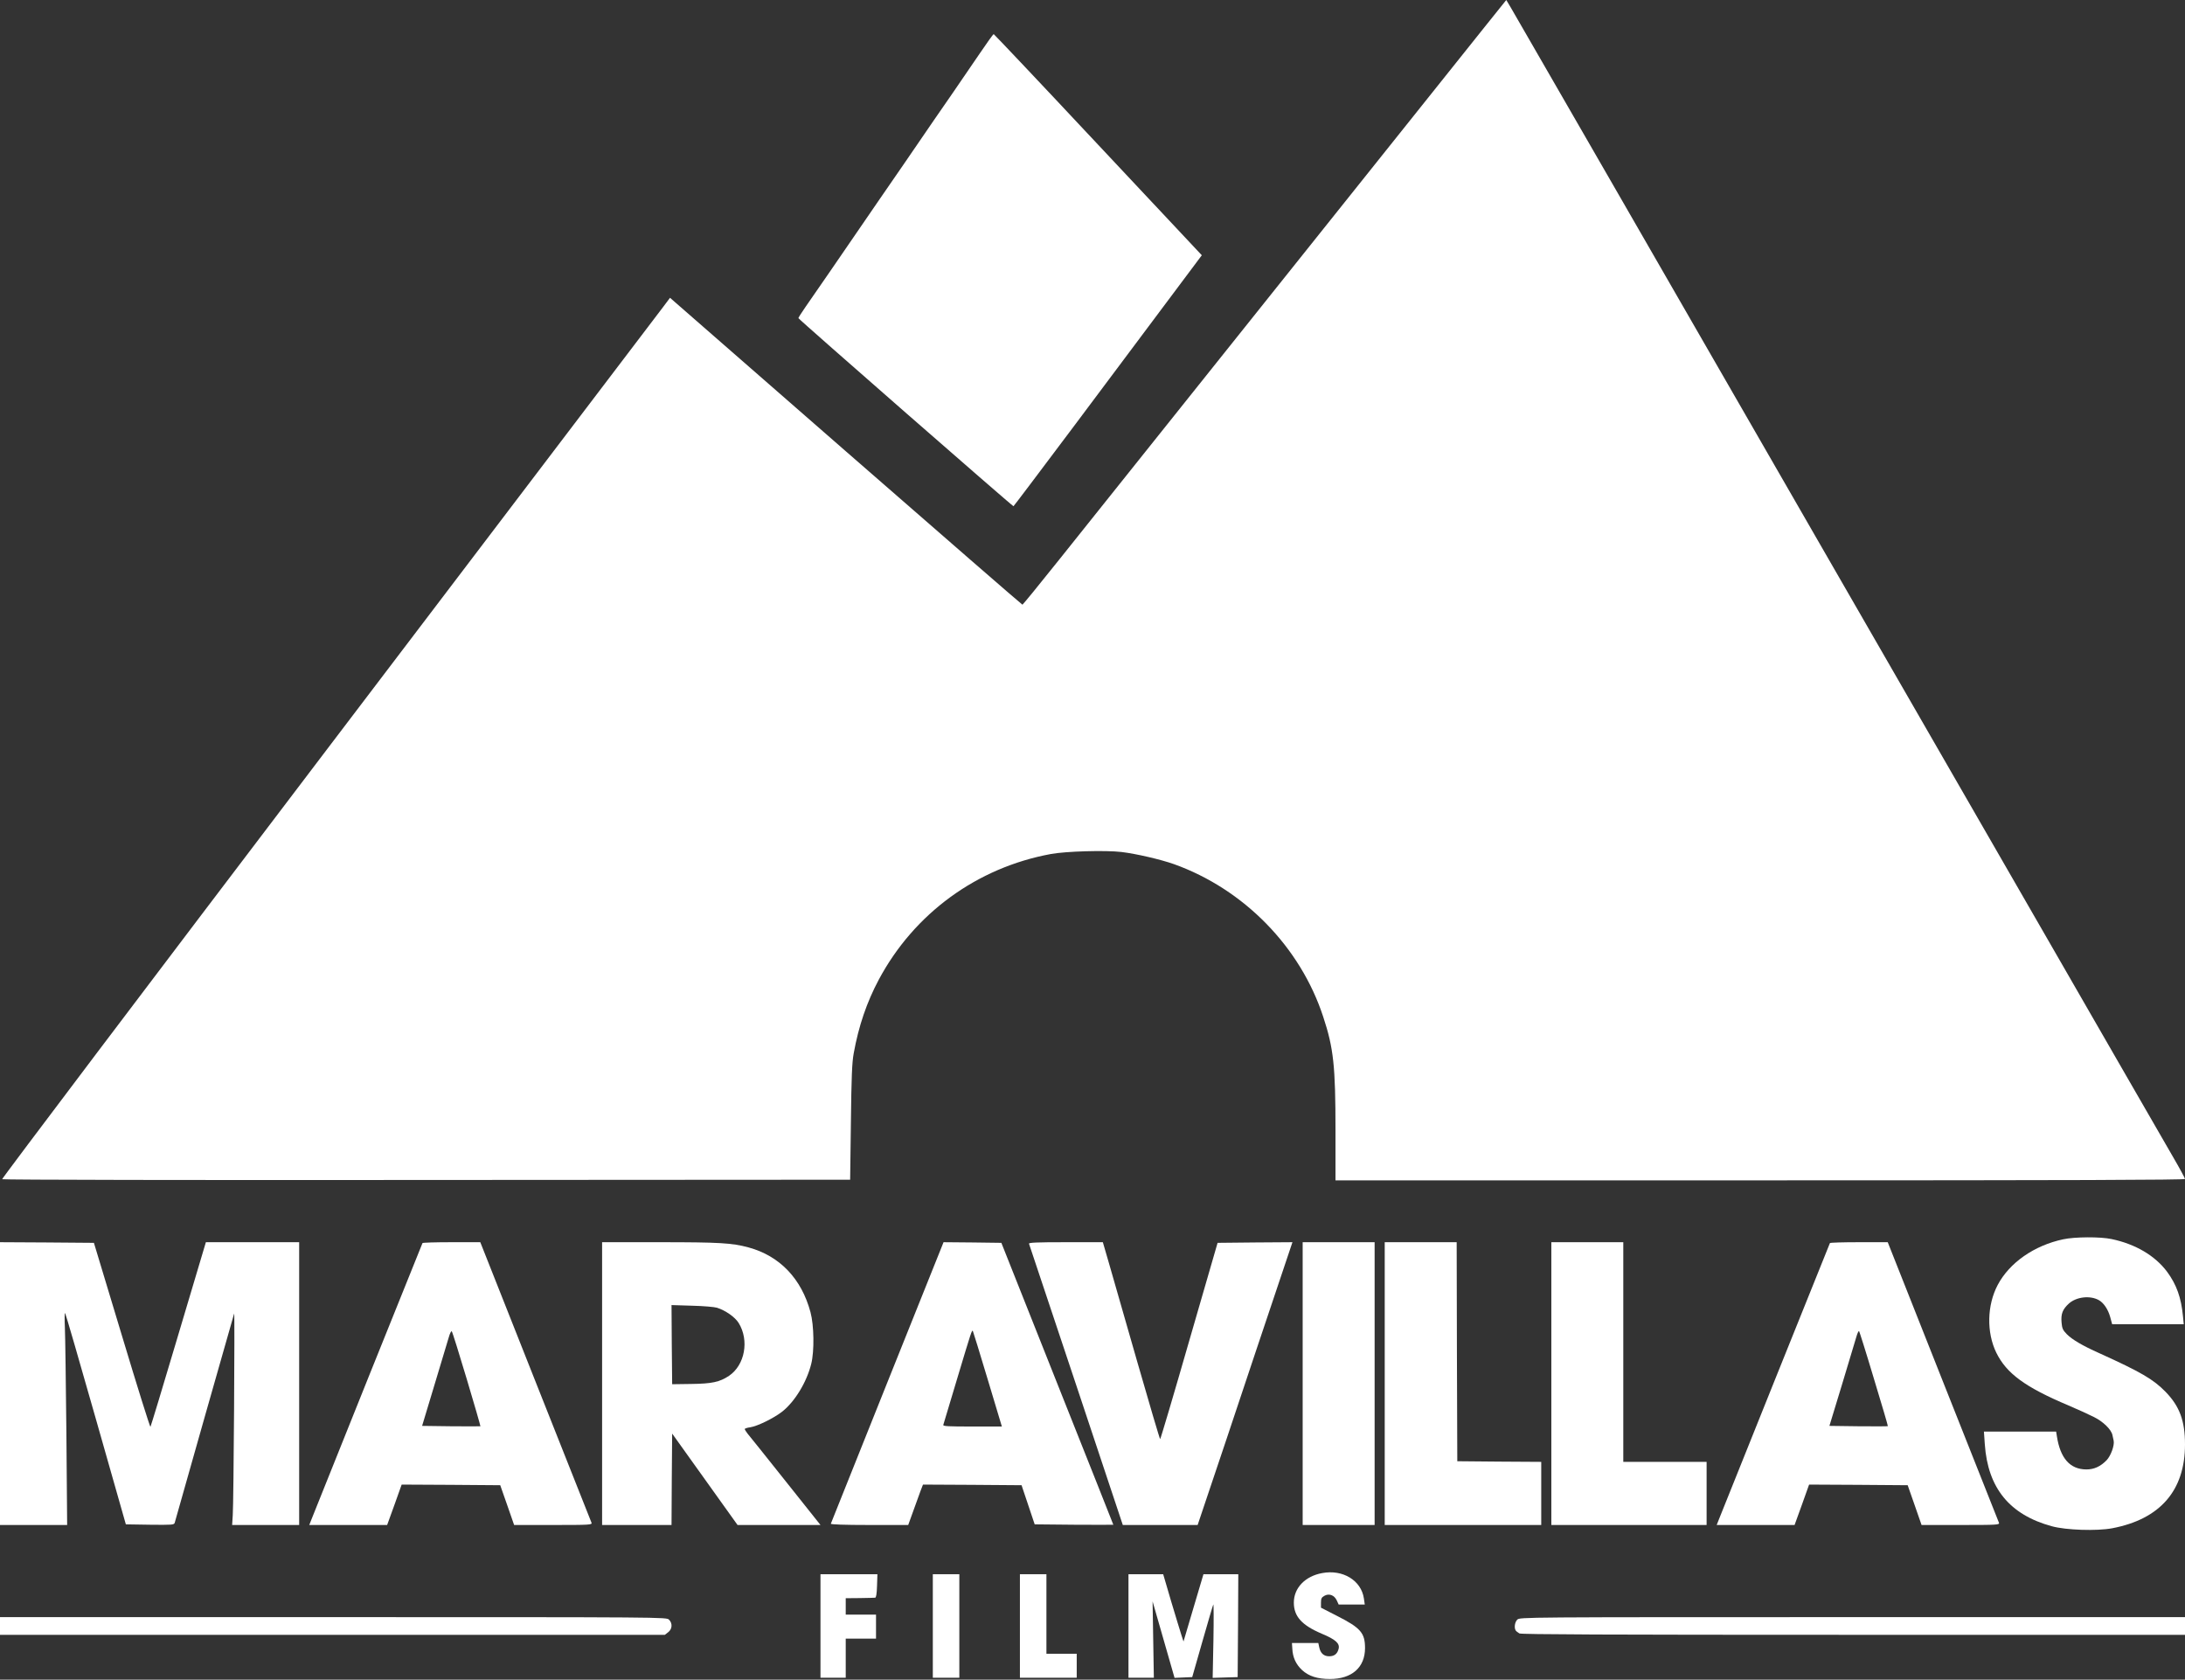
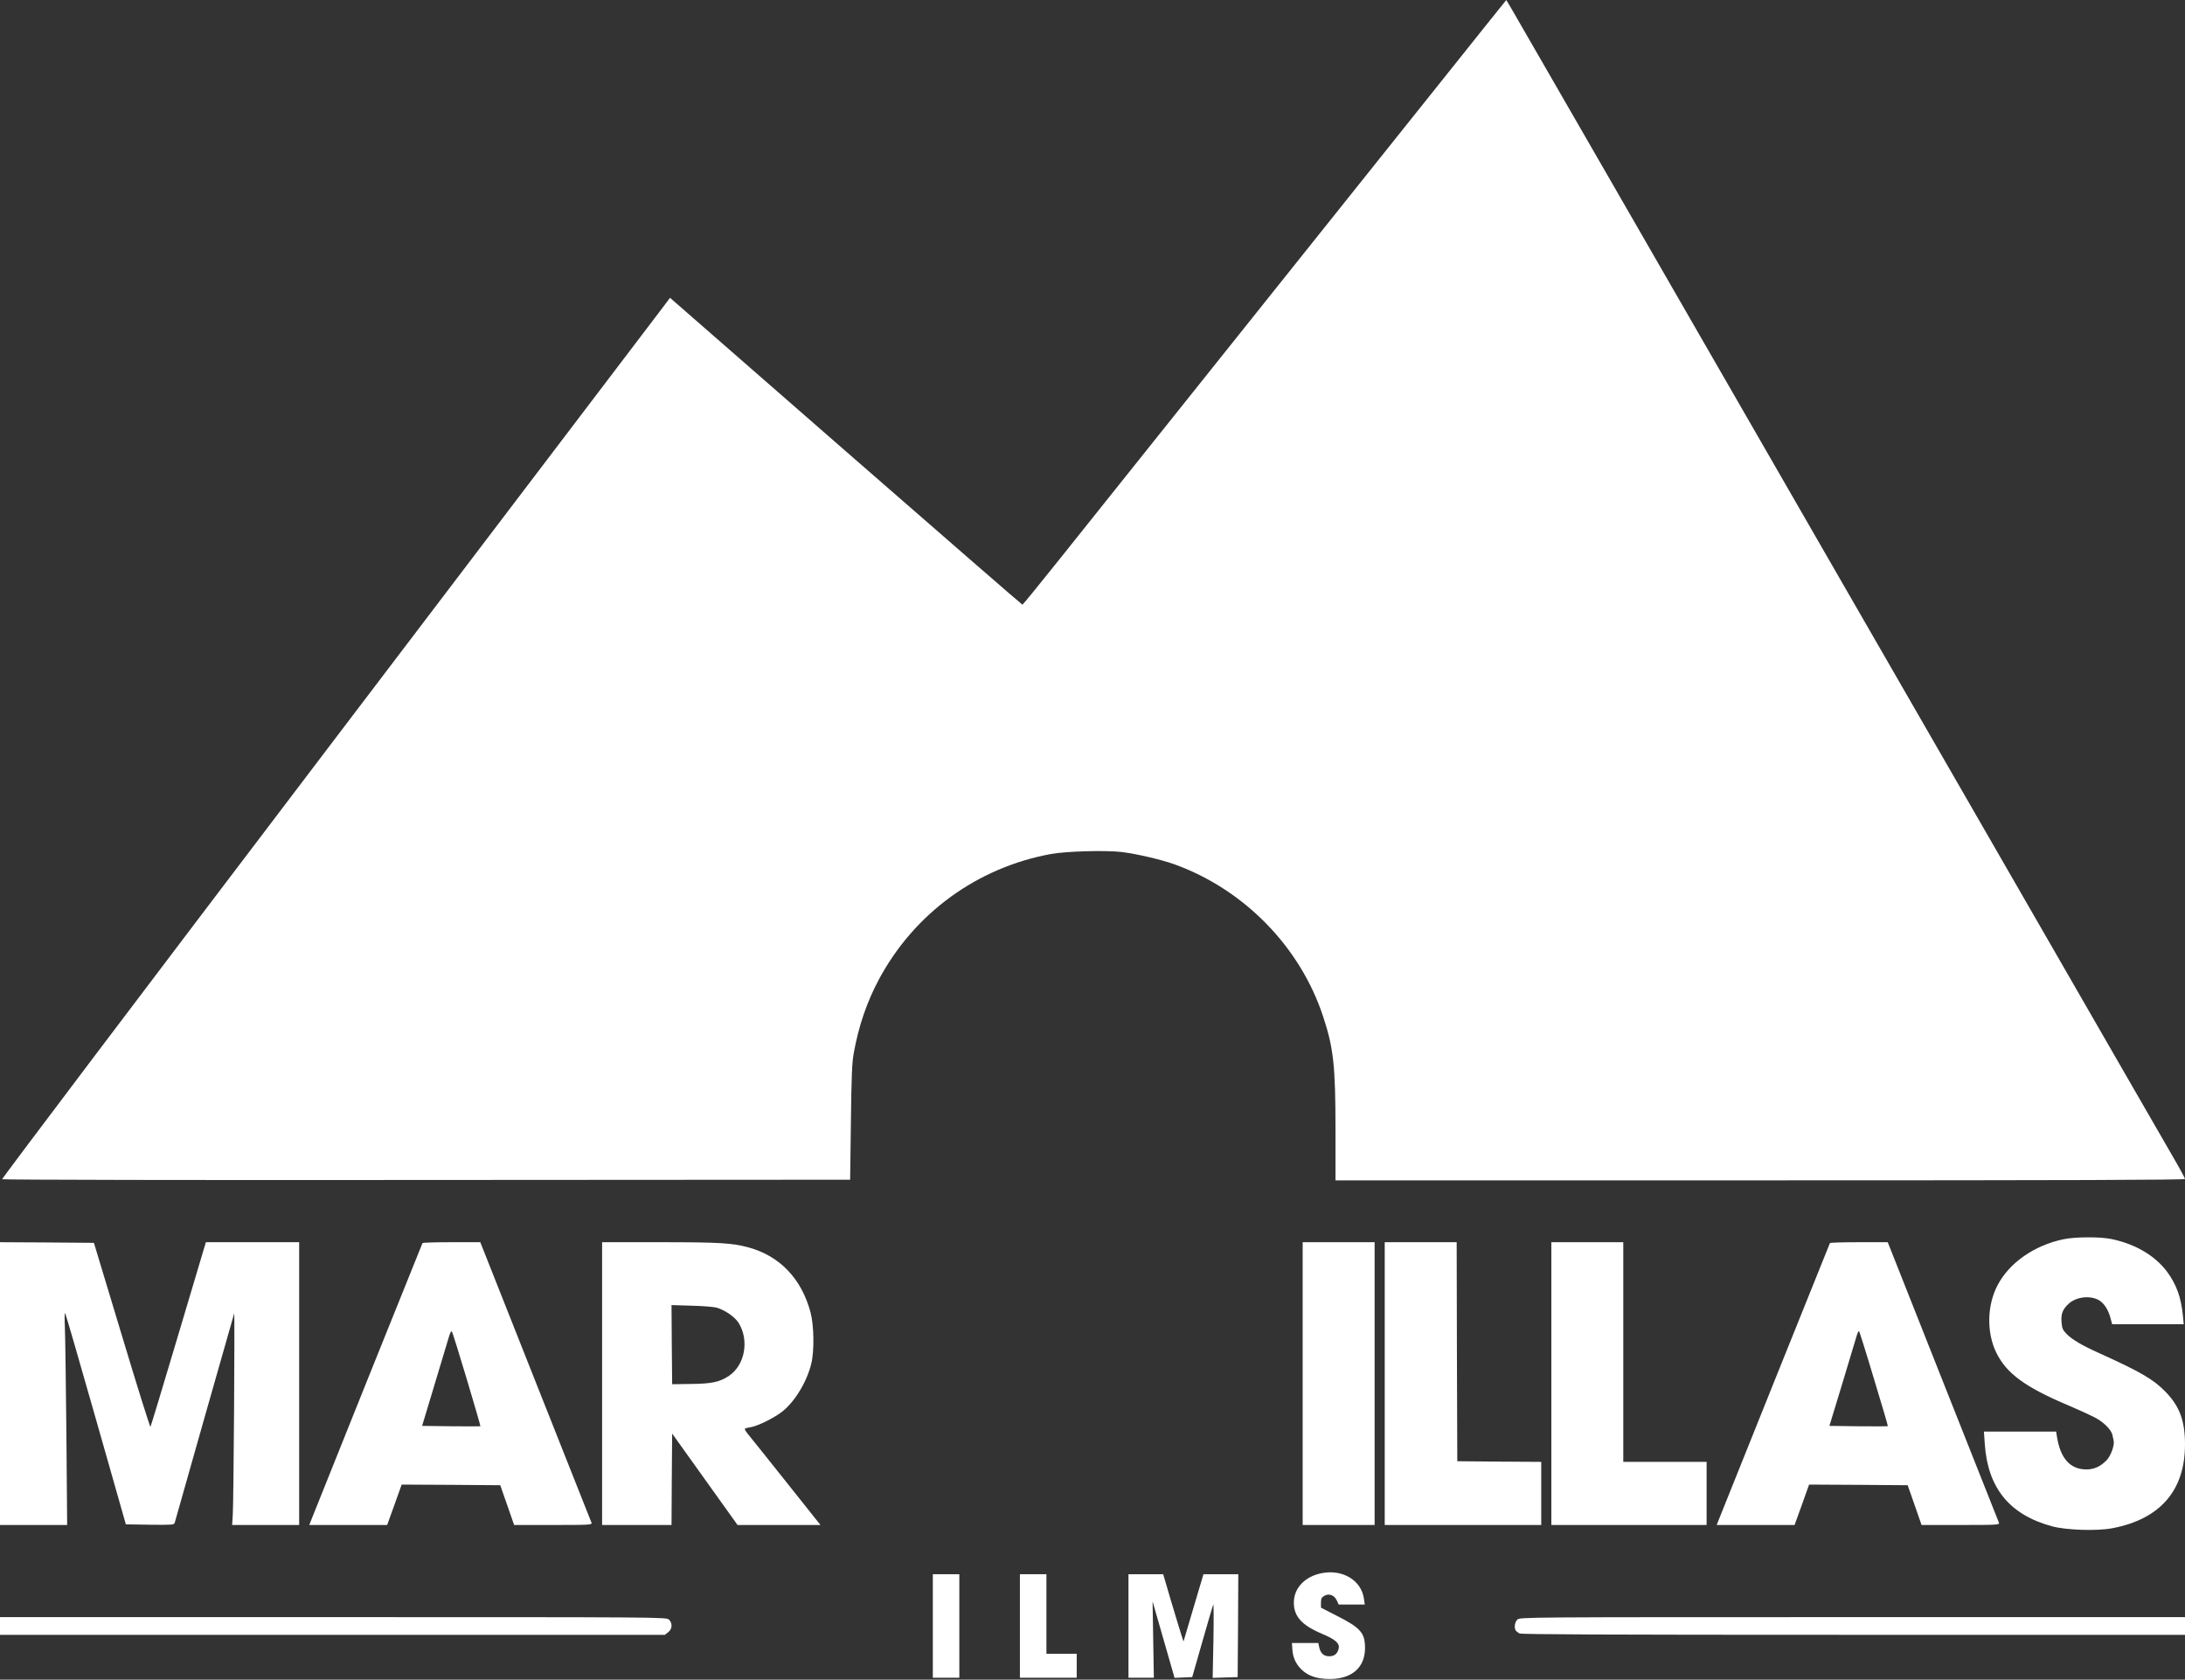
<svg xmlns="http://www.w3.org/2000/svg" width="2308" height="1774" viewBox="0 0 2308 1774" fill="none">
  <rect x="0" y="0" width="2308" height="1774" fill="#333333" stroke="none" />
  <path d="M1568.4 28.268C1414.27 221.201 1148.53 553.868 1118.93 590.935C1098 617.201 1080.4 638.668 1080 638.668C1079.47 638.668 995.6 565.735 893.467 476.668L707.734 314.535L700.934 323.601C697.2 328.535 538.134 537.868 347.6 788.535C156.134 1040.53 1.734 1244.93 2.267 1245.47C2.934 1246.13 204.667 1246.53 450.667 1246.27L898 1246L898.8 1185.33C899.334 1137.73 900 1122.13 901.734 1112.67C906.934 1083.73 915.6 1058.4 928.267 1034.67C965.6 964.801 1031.87 916.401 1110 902.001C1125.87 899.068 1167.73 897.868 1184.67 899.868C1200.27 901.735 1226 907.735 1240 912.668C1314 939.201 1373.6 1000.13 1397.73 1074C1408.67 1107.07 1410.67 1126.13 1410.67 1193.6V1246.67H1859.33C2186 1246.67 2308 1246.27 2308 1245.2C2308 1244.4 2302.4 1234 2295.47 1222.13C2288.67 1210.4 2266.93 1172.8 2247.33 1138.67C2227.6 1104.53 2207.2 1069.2 2202 1060C2196.67 1050.8 2185.33 1031.07 2176.67 1016C2168 1000.93 2140.53 953.201 2115.6 910.001C2090.67 866.668 2066 823.868 2060.67 814.668C2035.07 770.135 1930.67 588.935 1921.6 573.335C1917.6 566.401 1906.13 546.535 1896.27 529.335C1886.4 512.135 1843.2 437.068 1800.27 362.668C1757.33 288.268 1714.13 213.201 1704.27 196.001C1694.4 178.801 1675.2 145.468 1661.6 122.001C1648.13 98.535 1628.93 65.201 1618.93 48.001C1609.07 30.801 1598.67 12.935 1596 8.268L1591.07 0.001L1568.4 28.268Z" fill="white" />
-   <path d="M1034.67 56.801C1026.93 68.135 1014.4 86.535 1006.67 97.735C993.865 116.135 981.332 134.401 955.332 172.401C950.132 179.868 938.799 196.535 929.865 209.335C913.065 233.735 903.999 246.935 875.865 288.001C866.532 301.601 855.332 317.735 851.065 323.868C846.799 330.001 843.332 335.468 843.332 336.001C843.332 337.068 1069.33 534.668 1070.53 534.668C1071.2 534.535 1176 394.801 1265.07 275.468L1269.47 269.601L1159.87 152.801C1099.73 88.535 1050 36.001 1049.6 36.001C1049.07 36.135 1042.4 45.335 1034.67 56.801Z" fill="white" />
  <path d="M2179.33 1308.93C2148.53 1315.47 2122.53 1333.73 2110.13 1357.2C2098.8 1378.67 2098.27 1407.33 2108.67 1428.67C2119.47 1450.67 2139.07 1465.07 2185.2 1484.53C2194.93 1488.67 2206.93 1494.13 2211.87 1496.67C2221.6 1501.47 2230.13 1509.87 2231.33 1515.6C2231.87 1517.73 2232.4 1520.4 2232.67 1521.73C2233.6 1526.67 2229.73 1537.47 2225.2 1542.27C2218.67 1548.93 2212 1552 2203.73 1552C2186.53 1551.87 2176.27 1540.27 2172.67 1516.93L2171.87 1512H2133.73H2095.6L2096.53 1525.33C2099.73 1571.73 2122.8 1599.87 2167.33 1612C2182.4 1616.13 2214.67 1617.2 2231.07 1614.13C2281.73 1604.53 2308 1574.27 2308 1525.6C2308 1500.53 2302.27 1485.2 2287.33 1469.87C2274.53 1456.8 2261.33 1449.07 2217.73 1429.33C2199.47 1421.2 2188.8 1414.8 2183.2 1409.2C2178.93 1404.8 2178.13 1403.07 2177.6 1396.67C2176.8 1387.6 2178.8 1382.8 2185.33 1376.8C2193.2 1369.73 2207.47 1368 2216.8 1373.07C2222 1375.87 2226.67 1382.8 2228.93 1390.8L2231.07 1398.67H2268.8H2306.67L2305.87 1390.27C2304 1370.53 2299.07 1356.8 2289.07 1343.2C2276.27 1326.13 2255.73 1314 2230.4 1308.67C2218.53 1306.13 2191.6 1306.27 2179.33 1308.93Z" fill="white" />
  <path d="M0 1461.33V1610.67H35.467H70.933L70.133 1514.27C69.6 1461.33 68.933 1410.8 68.533 1402C68.133 1393.2 68.133 1386.4 68.8 1386.93C69.333 1387.47 84 1437.87 101.333 1498.93L132.933 1610L158.4 1610.4C181.733 1610.67 183.867 1610.53 184.533 1608.4C184.933 1607.07 199.067 1557.07 216 1497.33C232.933 1437.6 247.067 1388 247.333 1387.33C248.133 1385.47 246.8 1587.73 245.867 1600.27L245.2 1610.67H280.533H316V1461.33V1312H266.667H217.467L215.6 1318.27C214.533 1321.87 201.467 1365.47 186.667 1415.33C171.867 1465.2 159.333 1506.4 158.933 1506.93C158.4 1507.47 144.8 1463.87 128.667 1410.27L99.2 1312.67L49.6 1312.27L0 1312V1461.33Z" fill="white" />
  <path d="M446.268 1312.93C445.735 1313.87 337.335 1583.6 329.468 1603.6L326.668 1610.67H367.868H408.935L416.668 1589.33L424.268 1568L476.401 1568.27L528.401 1568.67L535.735 1589.6L543.068 1610.67H584.268C623.068 1610.67 625.601 1610.53 624.801 1608.27C624.268 1607.07 597.601 1539.87 565.601 1459.07L507.335 1312H477.068C460.401 1312 446.535 1312.4 446.268 1312.93ZM493.068 1456.67C501.201 1483.73 507.601 1506.13 507.468 1506.4C507.201 1506.53 493.335 1506.53 476.401 1506.4L445.868 1506L458.935 1462.67C466.135 1438.8 472.935 1416.13 474.135 1412.13C475.201 1408.27 476.668 1405.47 477.201 1406.13C477.868 1406.8 484.935 1429.47 493.068 1456.67Z" fill="white" />
  <path d="M636 1461.33V1610.67H672.667H709.333L709.6 1562.4L710 1514.13L744.533 1562.4L779.067 1610.67H822.933H866.667L829.733 1564.27C809.467 1538.8 791.467 1516.27 789.733 1514.27C788.133 1512.13 786.667 1510 786.667 1509.33C786.667 1508.8 789.333 1507.87 792.533 1507.47C800.267 1506.27 817.6 1497.73 826.4 1490.8C839.733 1480.13 852.133 1459.73 856.933 1440.4C860.267 1426.93 859.867 1399.87 856.133 1386C846.667 1350.53 823.6 1326.4 790.533 1317.47C773.333 1312.8 759.733 1312 697.067 1312H636V1461.33ZM757.333 1381.2C766.267 1384 776.4 1391.07 780.267 1397.33C791.6 1415.73 786.8 1441.73 770.133 1453.07C760.133 1459.73 752.133 1461.47 729.733 1461.73L710 1462L709.6 1420.13L709.333 1378.4L730.933 1379.07C742.933 1379.33 754.8 1380.4 757.333 1381.2Z" fill="white" />
-   <path d="M937.335 1460C904.668 1541.47 877.868 1608.67 877.601 1609.33C877.335 1610.13 891.868 1610.67 918.268 1610.67H959.335L964.535 1596.27C967.335 1588.4 970.801 1578.8 972.268 1574.93L974.935 1568L1026.93 1568.27L1079.07 1568.67L1086 1589.33L1092.93 1610L1134.4 1610.4C1157.33 1610.53 1176 1610.53 1176 1610.4C1176 1610.13 1149.33 1543.07 1116.8 1461.33L1057.73 1312.67L1027.2 1312.27L996.668 1312L937.335 1460ZM1043.2 1456.53L1058.27 1506.67H1027.07C1001.6 1506.67 995.868 1506.4 996.401 1504.93C996.801 1503.87 1003.47 1481.6 1011.33 1455.2C1026.13 1405.87 1026.53 1404.67 1027.6 1405.73C1027.87 1406.13 1034.93 1428.93 1043.2 1456.53Z" fill="white" />
-   <path d="M1086.93 1313.6C1087.33 1314.53 1109.73 1381.73 1136.8 1462.93L1186 1610.67H1225.6H1265.06L1276.4 1576.93C1282.66 1558.53 1305.2 1491.33 1326.4 1427.6L1365.2 1312L1325.6 1312.27L1286.13 1312.67L1256.13 1416.27C1239.73 1473.33 1225.86 1520 1225.46 1520C1225.06 1520 1214.26 1483.6 1201.46 1438.93C1188.66 1394.4 1175.33 1347.6 1171.6 1334.93L1164.93 1312H1125.6C1094.8 1312 1086.53 1312.4 1086.93 1313.6Z" fill="white" />
  <path d="M1376 1461.33V1610.67H1414H1452V1461.33V1312H1414H1376V1461.33Z" fill="white" />
  <path d="M1462.67 1461.33V1610.67H1545.33H1628V1577.33V1544L1583.73 1543.73L1539.33 1543.33L1538.93 1427.6L1538.67 1312H1500.67H1462.67V1461.33Z" fill="white" />
  <path d="M1638.67 1461.33V1610.67H1720.67H1802.67V1577.33V1544H1758.67H1714.67V1428V1312H1676.67H1638.67V1461.33Z" fill="white" />
  <path d="M1932.93 1312.93C1932.4 1313.87 1824 1583.87 1816.13 1603.6L1813.33 1610.67H1854.53H1895.6L1903.33 1589.33L1910.93 1568L1963.07 1568.27L2015.07 1568.67L2022.4 1589.6L2029.73 1610.67H2070.93C2109.73 1610.67 2112.27 1610.53 2111.47 1608.27C2110.93 1607.07 2084.27 1539.87 2052.27 1459.07L1994 1312H1963.73C1947.07 1312 1933.2 1312.4 1932.93 1312.93ZM1979.47 1456.4C1987.73 1483.6 1994.4 1506.13 1994.13 1506.27C1993.87 1506.53 1980 1506.53 1963.07 1506.4L1932.4 1506L1945.6 1462.67C1952.8 1438.8 1959.6 1416.13 1960.8 1412.13C1961.87 1408.27 1963.2 1405.47 1963.73 1405.87C1964.13 1406.4 1971.33 1429.07 1979.47 1456.4Z" fill="white" />
  <path d="M1396.53 1661.47C1378.53 1664.8 1366.67 1677.2 1366.67 1692.67C1366.67 1707.2 1375.07 1716.53 1396.13 1725.47C1410.8 1731.6 1415.33 1735.73 1414 1741.33C1412.67 1746.8 1409.47 1749.33 1404 1749.33C1398.27 1749.33 1394.8 1746.13 1393.47 1739.73L1392.53 1735.33H1378.67H1364.67L1365.07 1741.33C1365.47 1750.53 1368.93 1757.87 1375.33 1763.87C1382.4 1770.4 1391.6 1773.33 1404.8 1773.33C1428 1773.33 1441.87 1761.07 1441.87 1740.67C1441.87 1724.67 1437.2 1719.33 1412.27 1706.67L1395.33 1698V1692.67C1395.33 1688.4 1396 1687.07 1398.93 1685.47C1403.87 1682.67 1409.33 1684.67 1412 1690.27L1414 1694.67H1427.87H1441.6L1440.67 1688.27C1437.87 1669.2 1418.4 1657.33 1396.53 1661.47Z" fill="white" />
-   <path d="M866.668 1717.33V1772H880.001H893.335V1751.33V1730.67H909.335H925.335V1718V1705.33H909.335H893.335V1696.67V1688L908.001 1687.87C916.135 1687.73 923.468 1687.6 924.401 1687.47C925.468 1687.33 926.135 1683.6 926.401 1674.93L926.801 1662.67H896.668H866.668V1717.33Z" fill="white" />
  <path d="M985.332 1717.33V1772H999.332H1013.33V1717.33V1662.67H999.332H985.332V1717.33Z" fill="white" />
  <path d="M1077.33 1717.33V1772H1107.33H1137.33V1759.33V1746.67H1121.33H1105.33V1704.67V1662.67H1091.33H1077.33V1717.33Z" fill="white" />
  <path d="M1192 1717.33V1772H1205.47H1218.8L1218.13 1731.6L1217.47 1691.33L1229.07 1731.73L1240.67 1772.13L1250 1771.73L1259.33 1771.33L1270 1734C1275.87 1713.47 1281.07 1695.73 1281.6 1694.67C1282 1693.6 1282.13 1710.53 1281.73 1732.4L1280.93 1772.13L1294.13 1771.73L1307.33 1771.33L1307.73 1716.93L1308 1662.67H1289.6H1271.2L1260.67 1698.13L1250.13 1733.73L1248 1727.2C1246.8 1723.6 1242 1707.6 1237.2 1691.73L1228.67 1662.67H1210.4H1192V1717.33Z" fill="white" />
  <path d="M0 1717.33V1726.67H351.2H702.267L705.867 1723.87C710.133 1720.53 710.533 1714.53 706.667 1710.67C704 1708 702.267 1708 352 1708H0V1717.33Z" fill="white" />
  <path d="M1602.67 1710.67C1600 1713.33 1599.2 1719.33 1601.07 1722.13C1601.6 1722.93 1603.33 1724.27 1604.93 1725.2C1607.07 1726.27 1696.67 1726.67 1957.87 1726.67H2308V1717.33V1708H1956.67C1607.07 1708 1605.33 1708 1602.67 1710.67Z" fill="white" />
</svg>